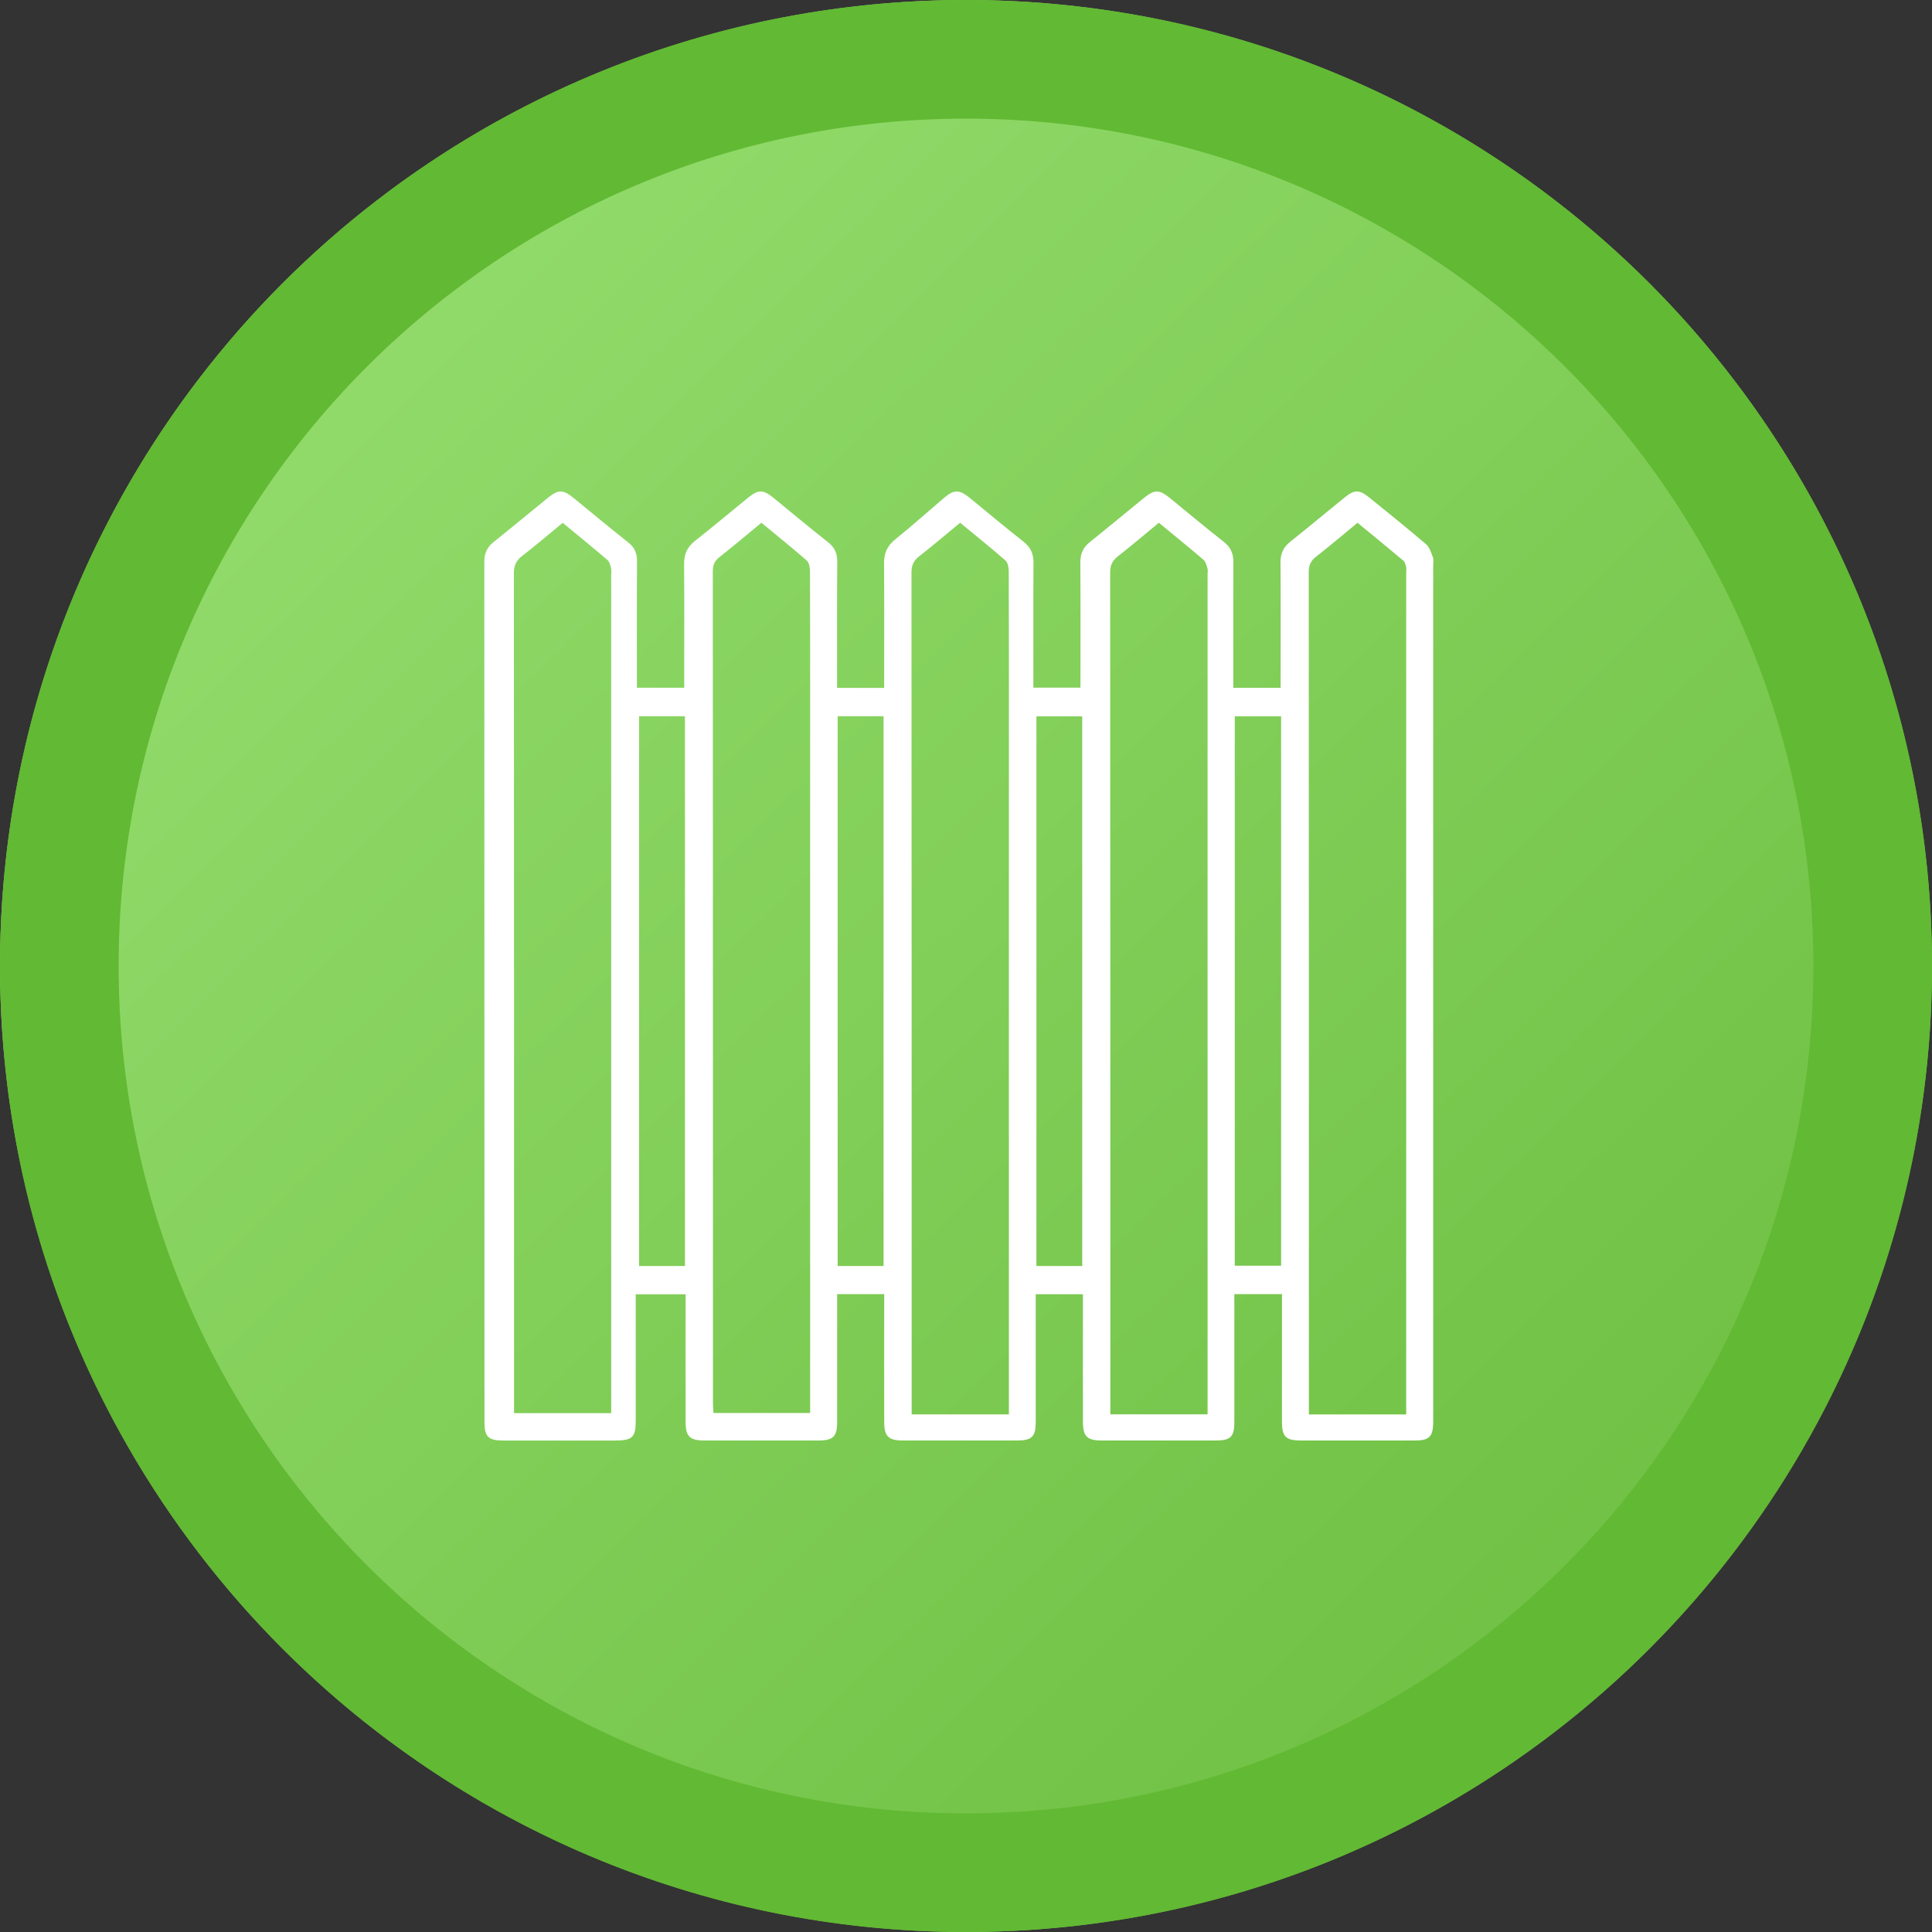
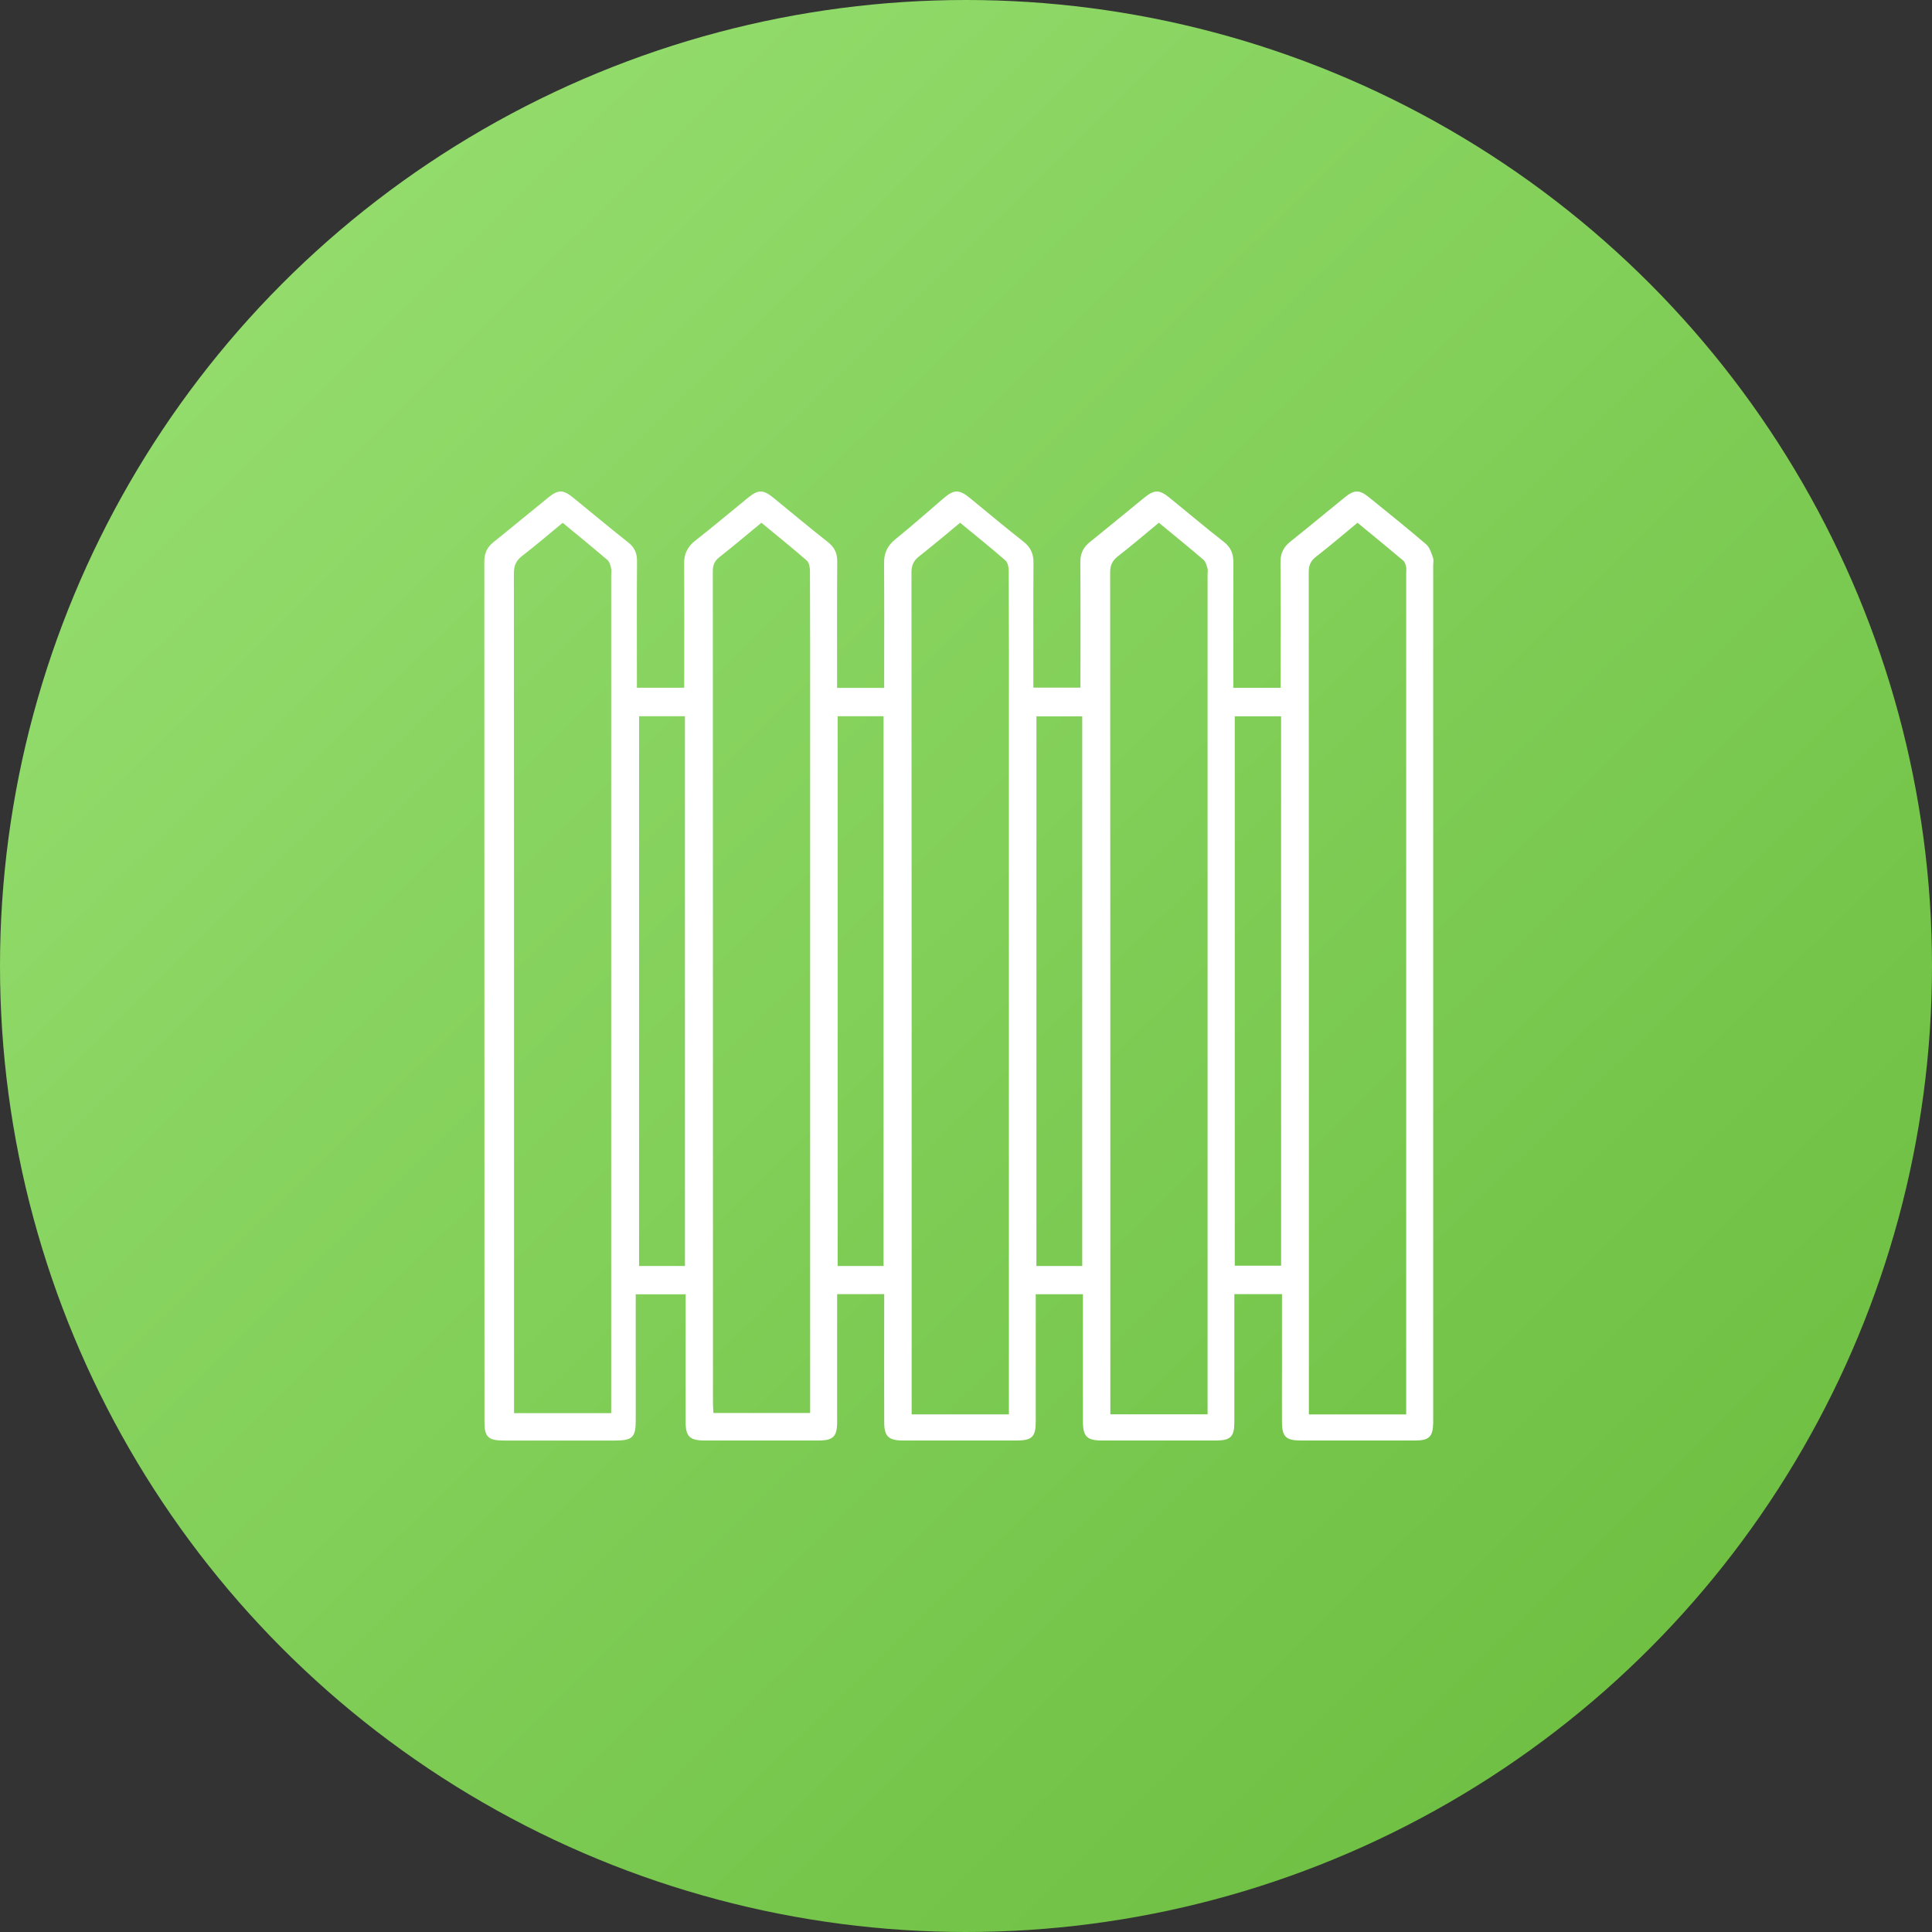
<svg xmlns="http://www.w3.org/2000/svg" width="114" height="114" viewBox="0 0 114 114" fill="none">
  <rect x="0" y="0" width="114" height="114" fill="#333333" stroke="none" />
  <circle cx="57" cy="57" r="57" fill="url(#paint0_linear_8539_152)" />
  <g clip-path="url(#clip0_8539_152)">
    <path d="M75.635 76.361H72.834C72.834 76.59 72.834 76.785 72.834 76.982C72.834 79.297 72.834 81.612 72.834 83.925C72.834 84.775 72.609 84.998 71.759 84.998C69.512 85 67.267 85 65.019 84.998C64.145 84.998 63.902 84.764 63.9 83.897C63.893 81.619 63.9 79.341 63.9 77.064C63.9 76.847 63.9 76.63 63.9 76.369H61.115C61.115 76.566 61.115 76.761 61.115 76.956C61.115 79.271 61.115 81.586 61.115 83.899C61.115 84.775 60.889 84.998 60.007 84.998C57.759 85 55.514 85 53.267 84.998C52.431 84.998 52.174 84.751 52.174 83.925C52.167 81.61 52.174 79.295 52.174 76.982C52.174 76.787 52.174 76.59 52.174 76.361H49.396C49.396 76.586 49.396 76.783 49.396 76.978C49.396 79.293 49.396 81.608 49.396 83.921C49.396 84.759 49.157 84.998 48.318 84.998C46.071 85 43.826 85 41.578 84.998C40.698 84.998 40.457 84.764 40.455 83.901C40.45 81.606 40.455 79.308 40.455 77.013C40.455 76.814 40.455 76.617 40.455 76.371H37.513C37.513 76.588 37.513 76.801 37.513 77.013C37.513 79.273 37.513 81.533 37.513 83.794C37.513 84.816 37.322 85 36.287 85C34.095 85 31.905 85 29.713 85C28.813 85 28.587 84.79 28.587 83.921C28.582 66.989 28.585 50.058 28.578 33.129C28.578 32.653 28.74 32.294 29.113 31.994C30.202 31.122 31.272 30.231 32.354 29.355C32.94 28.882 33.226 28.884 33.814 29.359C34.896 30.235 35.962 31.136 37.057 31.996C37.444 32.298 37.592 32.638 37.588 33.118C37.572 35.395 37.581 37.673 37.581 39.951C37.581 40.148 37.581 40.345 37.581 40.581H40.373C40.373 40.356 40.373 40.143 40.373 39.933C40.373 37.71 40.384 35.487 40.366 33.262C40.362 32.682 40.563 32.266 41.023 31.904C42.076 31.079 43.098 30.214 44.138 29.37C44.746 28.878 45.031 28.88 45.642 29.377C46.708 30.244 47.759 31.131 48.843 31.979C49.243 32.292 49.407 32.642 49.402 33.144C49.385 35.422 49.393 37.699 49.393 39.977C49.393 40.172 49.393 40.367 49.393 40.59H52.172C52.172 40.395 52.172 40.203 52.172 40.012C52.172 37.752 52.183 35.492 52.165 33.231C52.161 32.634 52.358 32.202 52.831 31.821C53.802 31.039 54.731 30.207 55.68 29.399C56.295 28.873 56.598 28.871 57.224 29.381C58.275 30.24 59.312 31.116 60.381 31.95C60.814 32.288 60.987 32.675 60.982 33.212C60.967 35.452 60.976 37.695 60.976 39.938C60.976 40.137 60.976 40.334 60.976 40.575H63.754C63.754 40.384 63.754 40.189 63.754 39.997C63.754 37.719 63.763 35.441 63.747 33.164C63.745 32.664 63.918 32.296 64.307 31.985C65.38 31.125 66.437 30.246 67.503 29.379C68.116 28.882 68.401 28.878 69.008 29.368C70.076 30.233 71.124 31.125 72.208 31.968C72.631 32.296 72.781 32.68 72.777 33.188C72.766 35.428 72.772 37.671 72.772 39.913C72.772 40.128 72.772 40.34 72.772 40.586H75.564C75.564 40.358 75.564 40.163 75.564 39.968C75.564 37.708 75.575 35.448 75.557 33.188C75.553 32.666 75.725 32.288 76.135 31.963C77.21 31.107 78.265 30.224 79.333 29.359C79.922 28.882 80.209 28.88 80.793 29.355C81.919 30.266 83.05 31.173 84.149 32.115C84.357 32.294 84.452 32.62 84.554 32.894C84.607 33.039 84.567 33.218 84.567 33.383C84.567 50.13 84.567 66.88 84.567 83.627C84.567 83.737 84.567 83.846 84.567 83.956C84.554 84.77 84.33 84.998 83.514 84.998C81.618 85.002 79.721 84.998 77.825 84.998C77.458 84.998 77.088 84.998 76.721 84.998C75.878 84.992 75.648 84.768 75.644 83.918C75.637 82.88 75.644 81.84 75.644 80.802C75.644 79.527 75.644 78.251 75.644 76.976V76.358L75.635 76.361ZM59.531 83.454V82.729C59.531 69.521 59.531 56.31 59.531 43.102C59.531 39.968 59.536 36.834 59.522 33.7C59.522 33.486 59.469 33.196 59.328 33.072C58.461 32.314 57.56 31.593 56.653 30.846C55.837 31.519 55.059 32.182 54.251 32.813C53.919 33.072 53.782 33.343 53.782 33.772C53.793 50.134 53.793 66.494 53.793 82.856V83.456H59.533L59.531 83.454ZM68.379 30.846C67.561 31.521 66.782 32.187 65.975 32.815C65.643 33.074 65.506 33.343 65.506 33.772C65.517 50.117 65.517 66.459 65.517 82.804V83.454H71.255C71.255 83.194 71.255 82.961 71.255 82.729C71.255 66.439 71.255 50.152 71.255 33.862C71.255 33.753 71.282 33.635 71.248 33.536C71.191 33.358 71.142 33.142 71.014 33.032C70.167 32.305 69.297 31.602 68.379 30.844V30.846ZM82.974 83.459V82.804C82.974 66.477 82.974 50.15 82.974 33.821C82.974 33.694 82.996 33.56 82.968 33.44C82.937 33.308 82.89 33.153 82.793 33.072C81.913 32.329 81.019 31.602 80.101 30.846C79.276 31.525 78.486 32.204 77.663 32.842C77.34 33.091 77.223 33.352 77.223 33.757C77.234 50.121 77.232 66.486 77.232 82.85V83.461H82.972L82.974 83.459ZM44.927 30.846C44.089 31.536 43.279 32.222 42.445 32.879C42.156 33.107 42.06 33.354 42.06 33.713C42.069 50.073 42.067 66.435 42.069 82.795C42.069 82.988 42.087 83.18 42.098 83.375H47.803V82.631C47.803 69.131 47.803 55.629 47.803 42.13C47.803 39.324 47.807 36.519 47.794 33.713C47.794 33.496 47.748 33.203 47.606 33.078C46.739 32.318 45.839 31.598 44.927 30.846ZM33.206 30.846C32.396 31.512 31.617 32.18 30.806 32.807C30.452 33.08 30.323 33.376 30.323 33.821C30.334 50.115 30.332 66.407 30.332 82.701C30.332 82.915 30.332 83.13 30.332 83.384H36.064V82.604C36.064 66.385 36.064 50.163 36.064 33.943C36.064 33.797 36.09 33.645 36.055 33.507C36.013 33.343 35.962 33.144 35.843 33.043C34.98 32.305 34.099 31.589 33.203 30.849L33.206 30.846ZM72.859 74.685H75.593V42.266H72.859V74.685ZM40.417 74.705V42.261H37.709V74.703H40.417V74.705ZM52.136 74.703V42.261H49.427V74.703H52.136ZM63.858 74.703V42.268H61.155V74.703H63.858Z" fill="white" />
  </g>
-   <path fill-rule="evenodd" clip-rule="evenodd" d="M57 0C88.48 0 114 25.52 114 57C114 88.48 88.48 114 57 114C25.52 114 0 88.48 0 57C0 25.52 25.52 0 57 0ZM57 7C29.386 7 7 29.386 7 57C7 84.614 29.386 107 57 107C84.614 107 107 84.614 107 57C107 29.386 84.614 7 57 7Z" fill="#62B933" />
  <defs>
    <linearGradient id="paint0_linear_8539_152" x1="5.5" y1="5" x2="105" y2="106" gradientUnits="userSpaceOnUse">
      <stop stop-color="#98E072" />
      <stop offset="1" stop-color="#6BBD3F" />
    </linearGradient>
    <clipPath id="clip0_8539_152">
      <rect width="56" height="56" fill="white" transform="translate(28.578 29)" />
    </clipPath>
  </defs>
</svg>